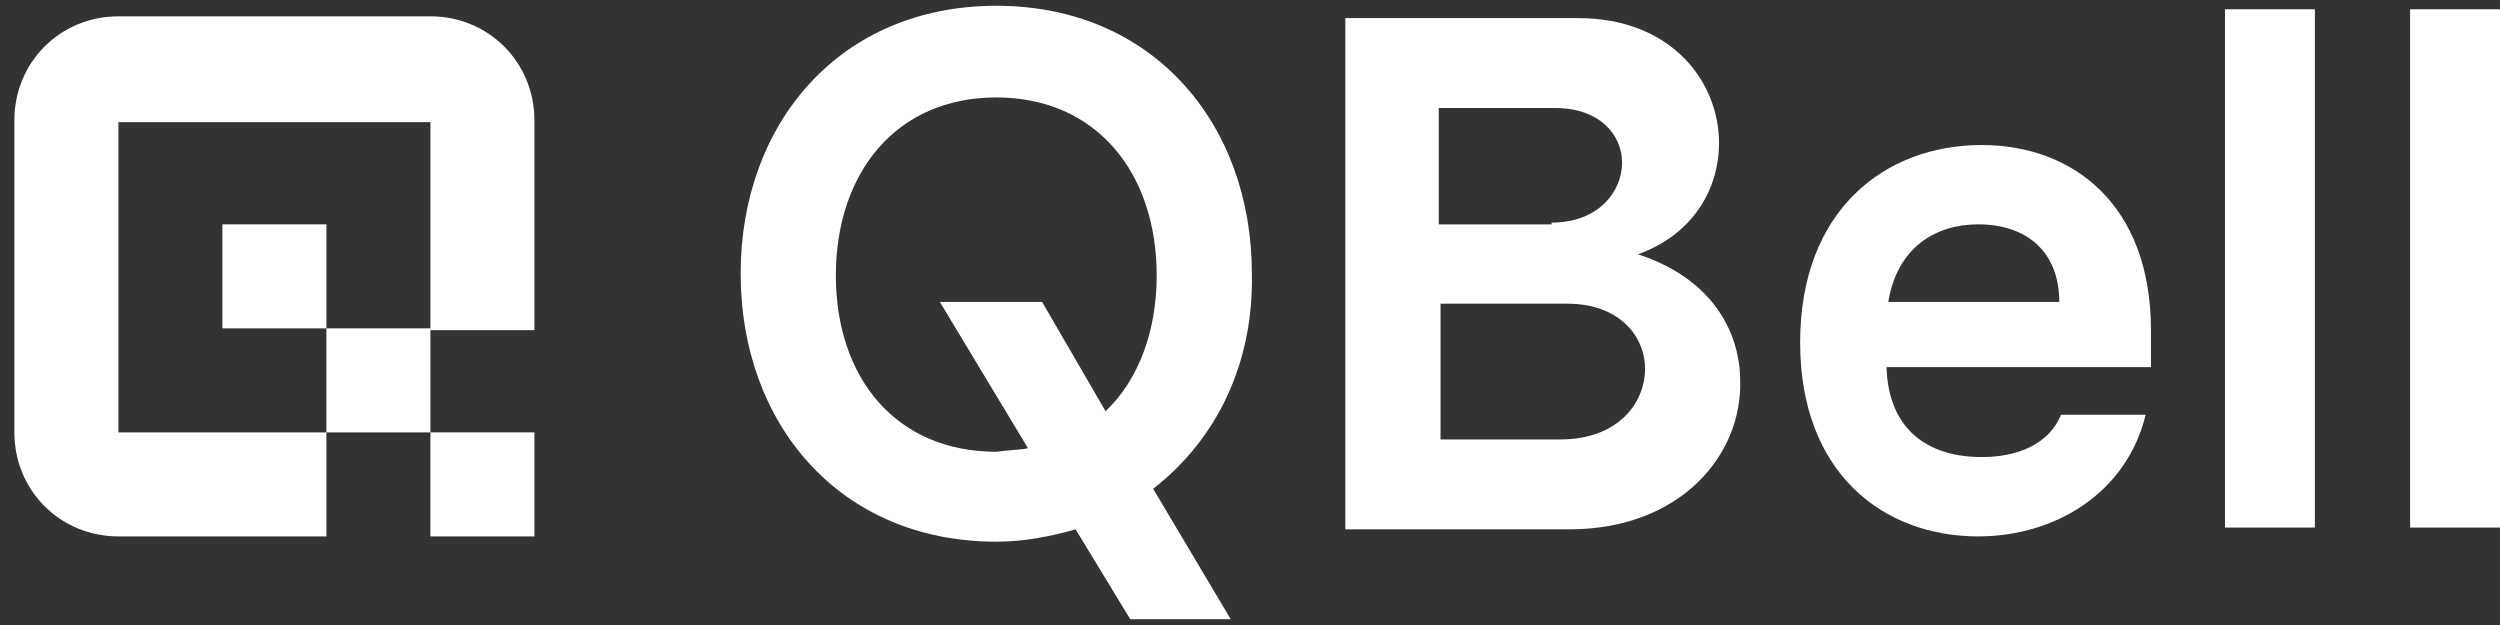
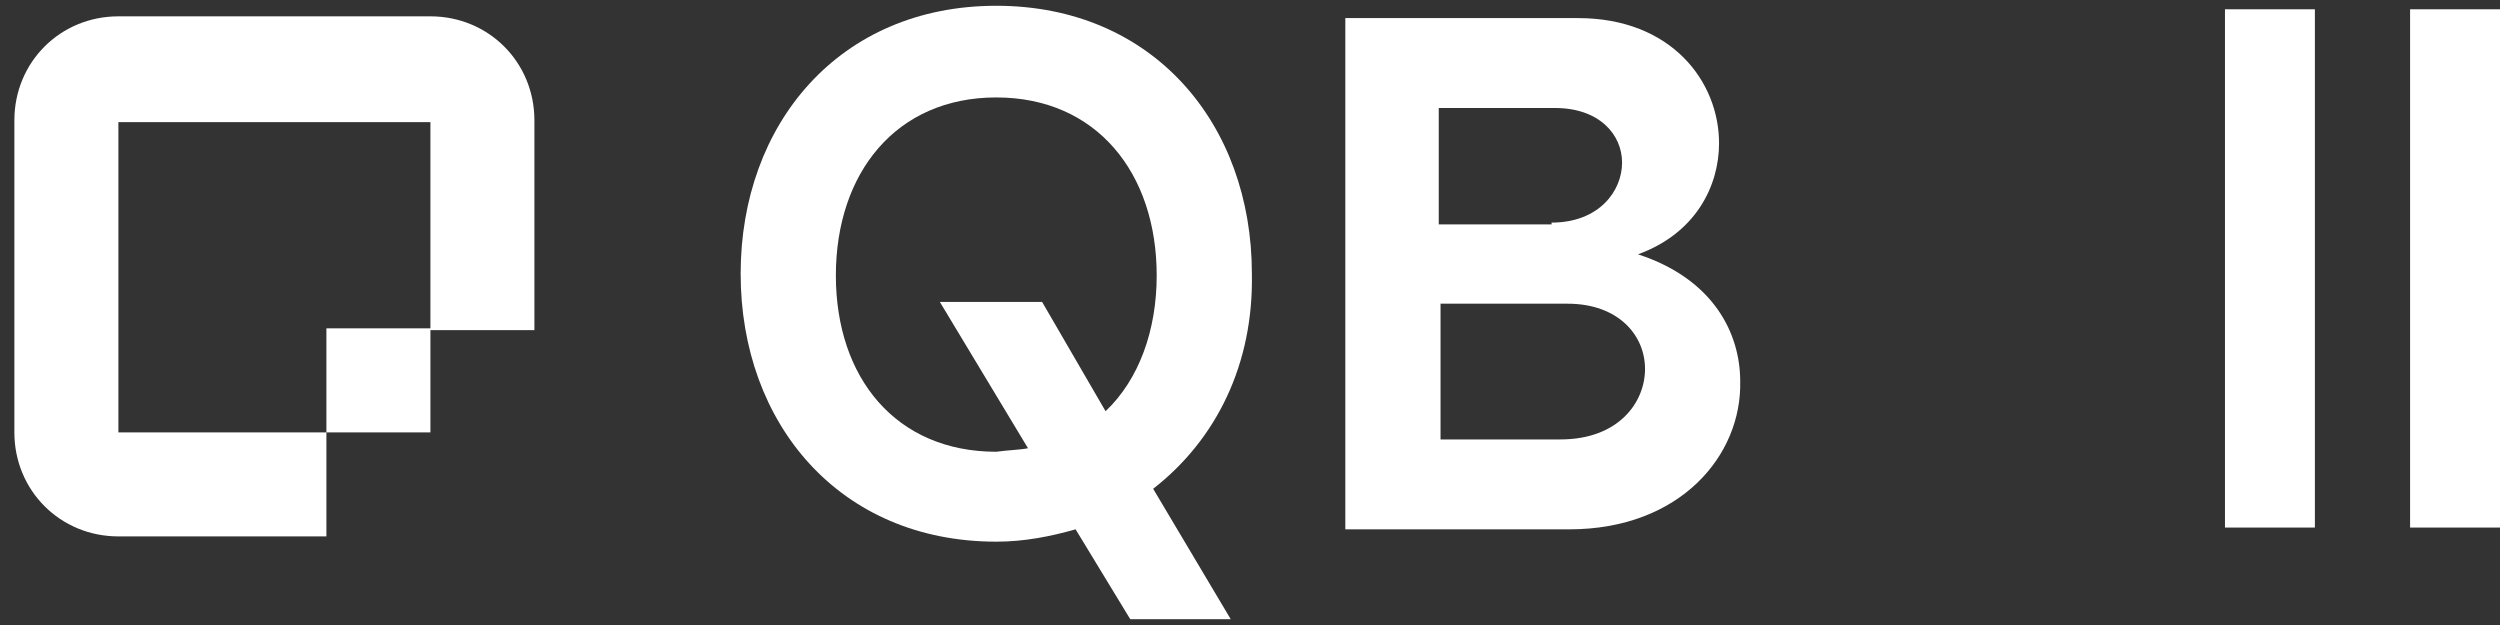
<svg xmlns="http://www.w3.org/2000/svg" width="84" height="21" viewBox="0 0 84 21" fill="none">
  <rect x="0" y="0" width="84" height="21" fill="#333333" stroke="none" />
-   <path d="M10.967 7.538H7.473V11.033H10.967V7.538Z" fill="white" />
  <path d="M17.956 11.033V4.044C17.956 2.089 16.416 0.549 14.462 0.549H3.978C2.023 0.549 0.483 2.089 0.483 4.044V14.528C0.483 16.482 2.023 18.023 3.978 18.023H10.967V14.528H14.462V11.033H10.967V14.528H3.978V4.103H14.462V11.092H17.956V11.033Z" fill="white" />
-   <path d="M17.956 14.528H14.461V18.023H17.956V14.528Z" fill="white" />
  <path d="M38.746 16.423L41.353 20.806H37.977L36.14 17.785C35.311 18.022 34.423 18.2 33.475 18.2C28.203 18.2 24.886 14.232 24.886 9.197C24.886 4.162 28.203 0.194 33.475 0.194C38.746 0.194 42.063 4.162 42.063 9.197C42.123 12.218 40.879 14.765 38.746 16.423ZM34.541 15.061L31.579 10.145H35.015L37.147 13.817C38.273 12.751 38.865 11.092 38.865 9.256C38.865 5.821 36.851 3.274 33.475 3.274C30.099 3.274 28.085 5.821 28.085 9.256C28.085 12.691 30.099 15.179 33.475 15.179C33.889 15.12 34.245 15.12 34.541 15.061Z" fill="white" />
  <path d="M52.726 17.786H45.203V0.608H53.022C56.161 0.608 57.76 2.741 57.76 4.814C57.76 6.235 56.99 7.835 55.036 8.545C57.583 9.375 58.471 11.211 58.471 12.81C58.53 15.298 56.457 17.786 52.726 17.786ZM52.133 7.479C53.733 7.479 54.502 6.413 54.502 5.465C54.502 4.518 53.733 3.629 52.252 3.629H48.342V7.539H52.133V7.479ZM55.273 12.396C55.273 11.27 54.384 10.204 52.666 10.204H48.402V14.765H52.429C54.384 14.765 55.273 13.521 55.273 12.396Z" fill="white" />
-   <path d="M63.387 12.336C63.447 14.409 64.749 15.357 66.586 15.357C67.77 15.357 68.837 14.943 69.251 13.935H72.094C71.443 16.601 69.014 18.023 66.467 18.023C63.269 18.023 60.485 15.89 60.485 11.507C60.485 7.065 63.328 4.873 66.586 4.873C69.666 4.873 72.272 6.887 72.272 11.092V12.336H63.387ZM63.447 10.145H69.192C69.192 8.486 68.126 7.538 66.467 7.538C65.046 7.538 63.743 8.308 63.447 10.145Z" fill="white" />
  <path d="M77.78 0.312H74.759V17.726H77.78V0.312Z" fill="white" />
  <path d="M84 0.312H80.979V17.726H84V0.312Z" fill="white" />
</svg>